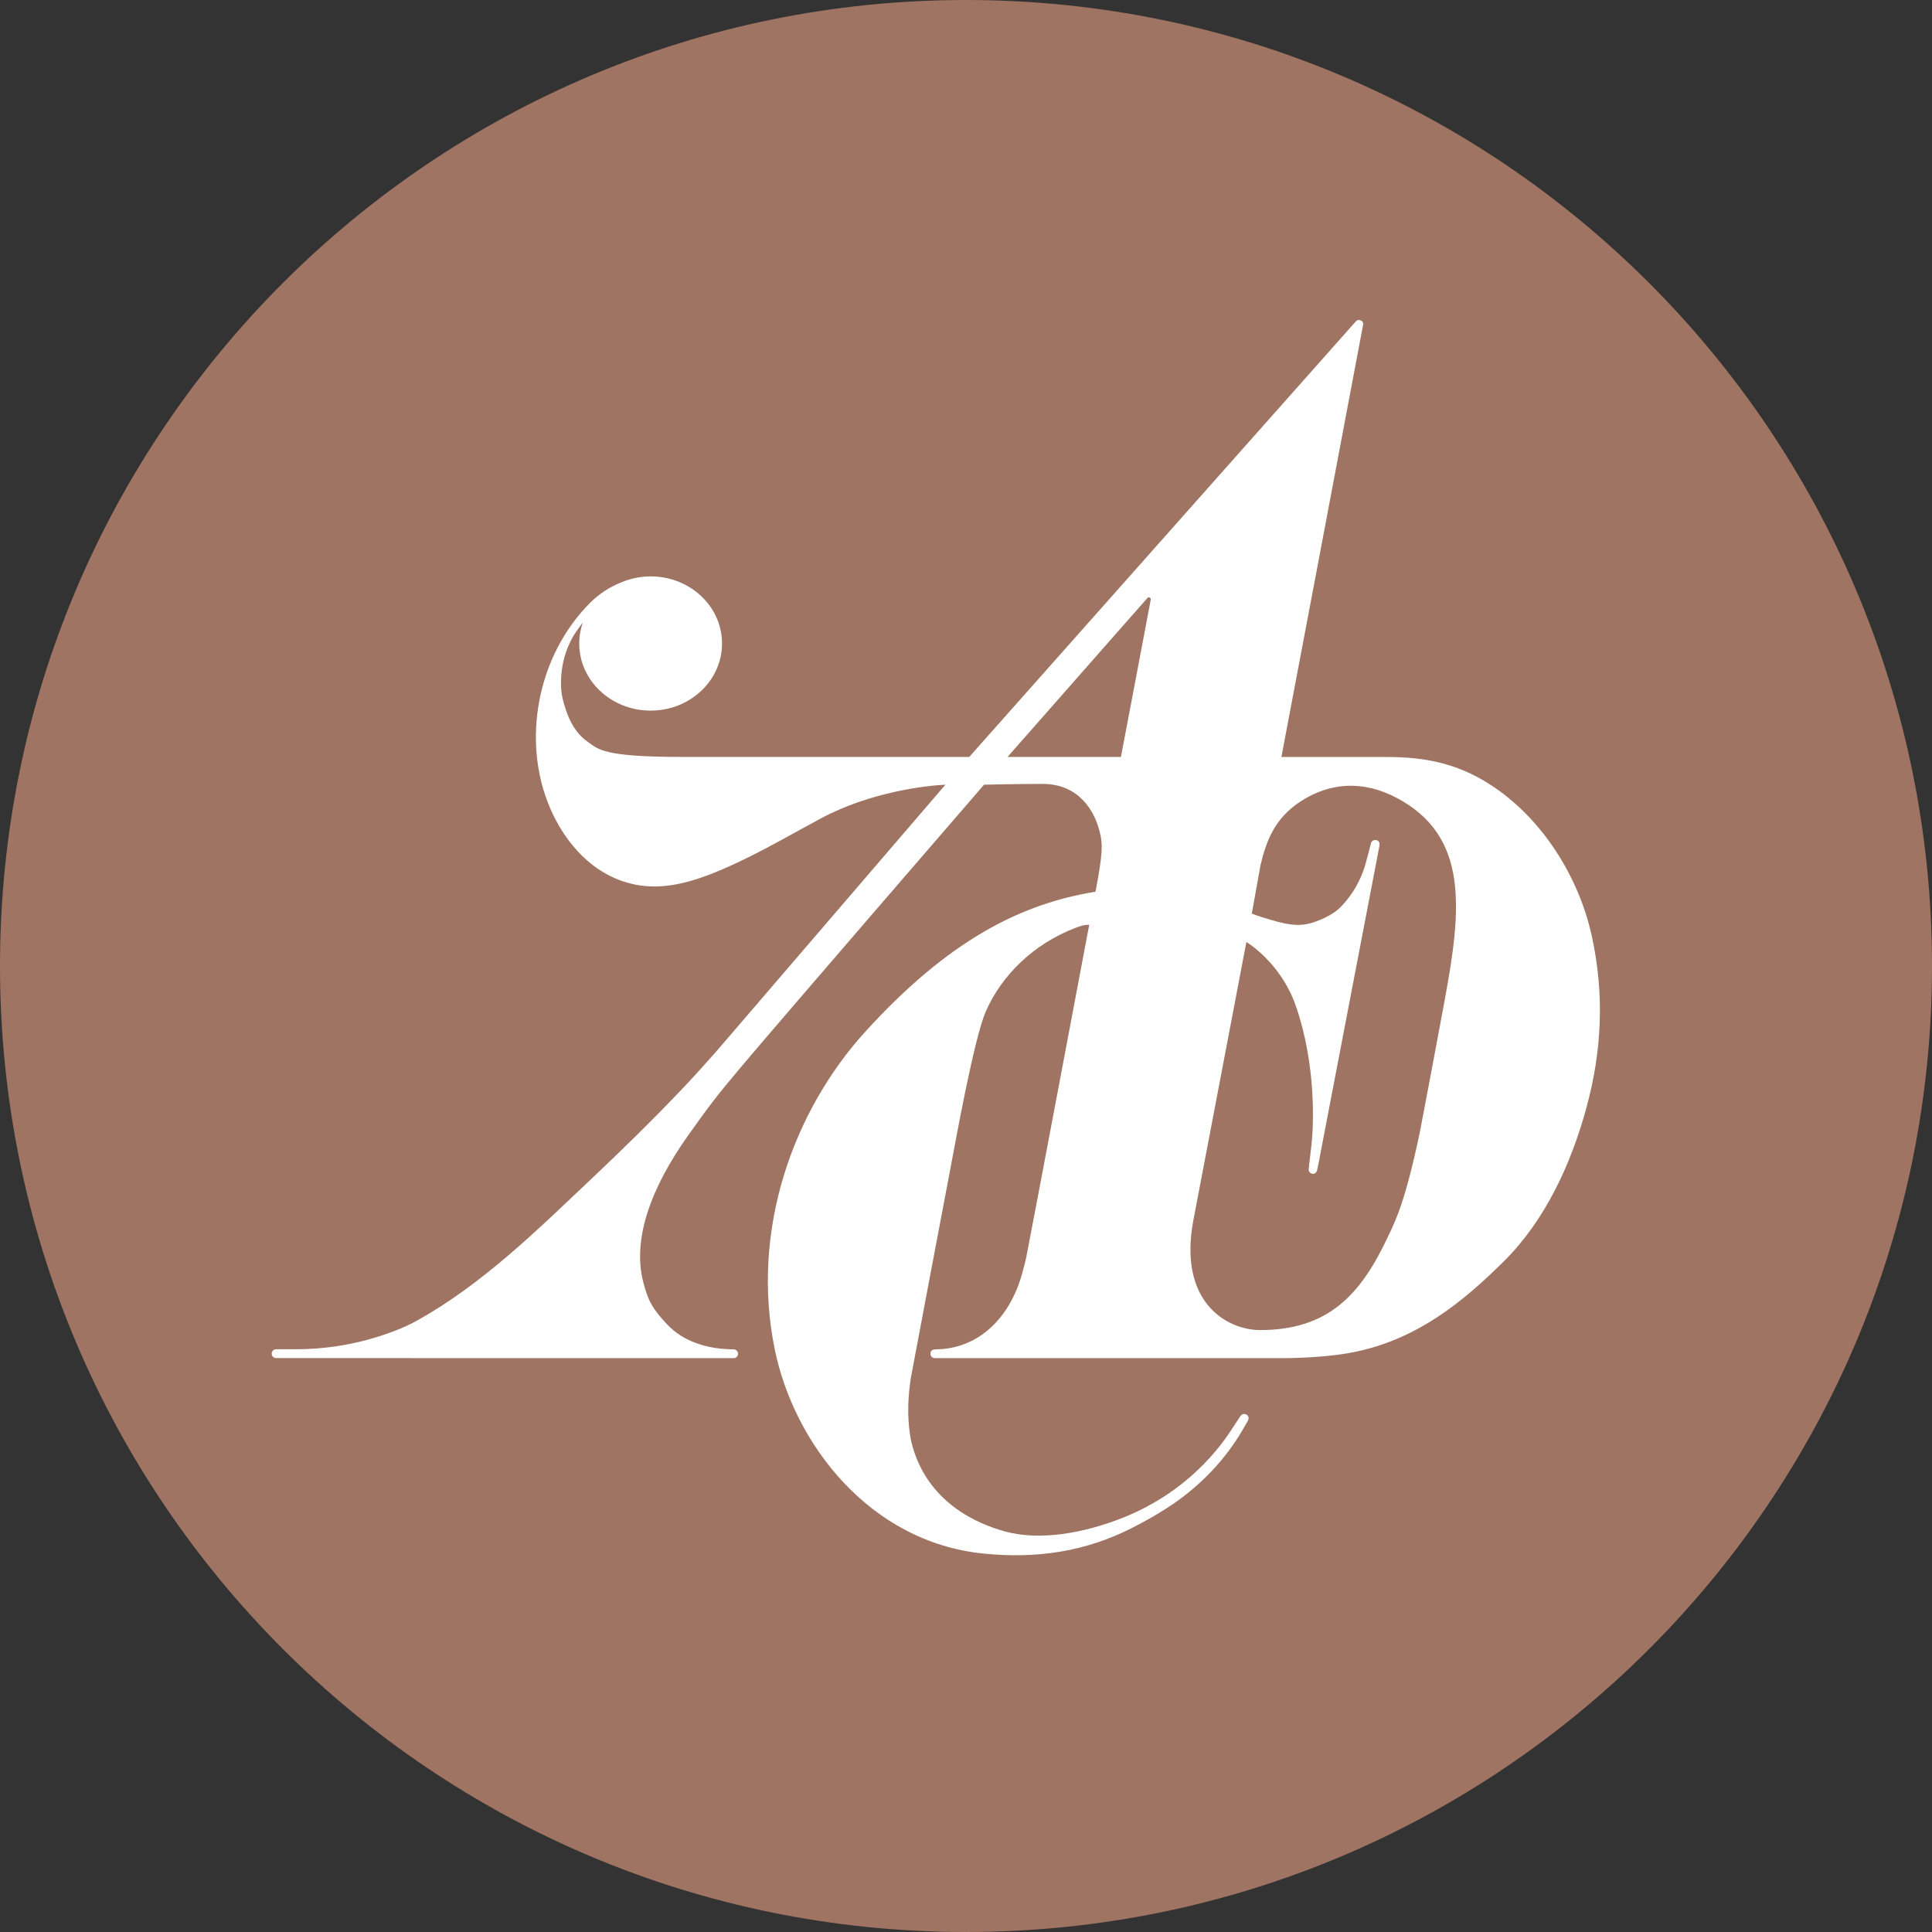
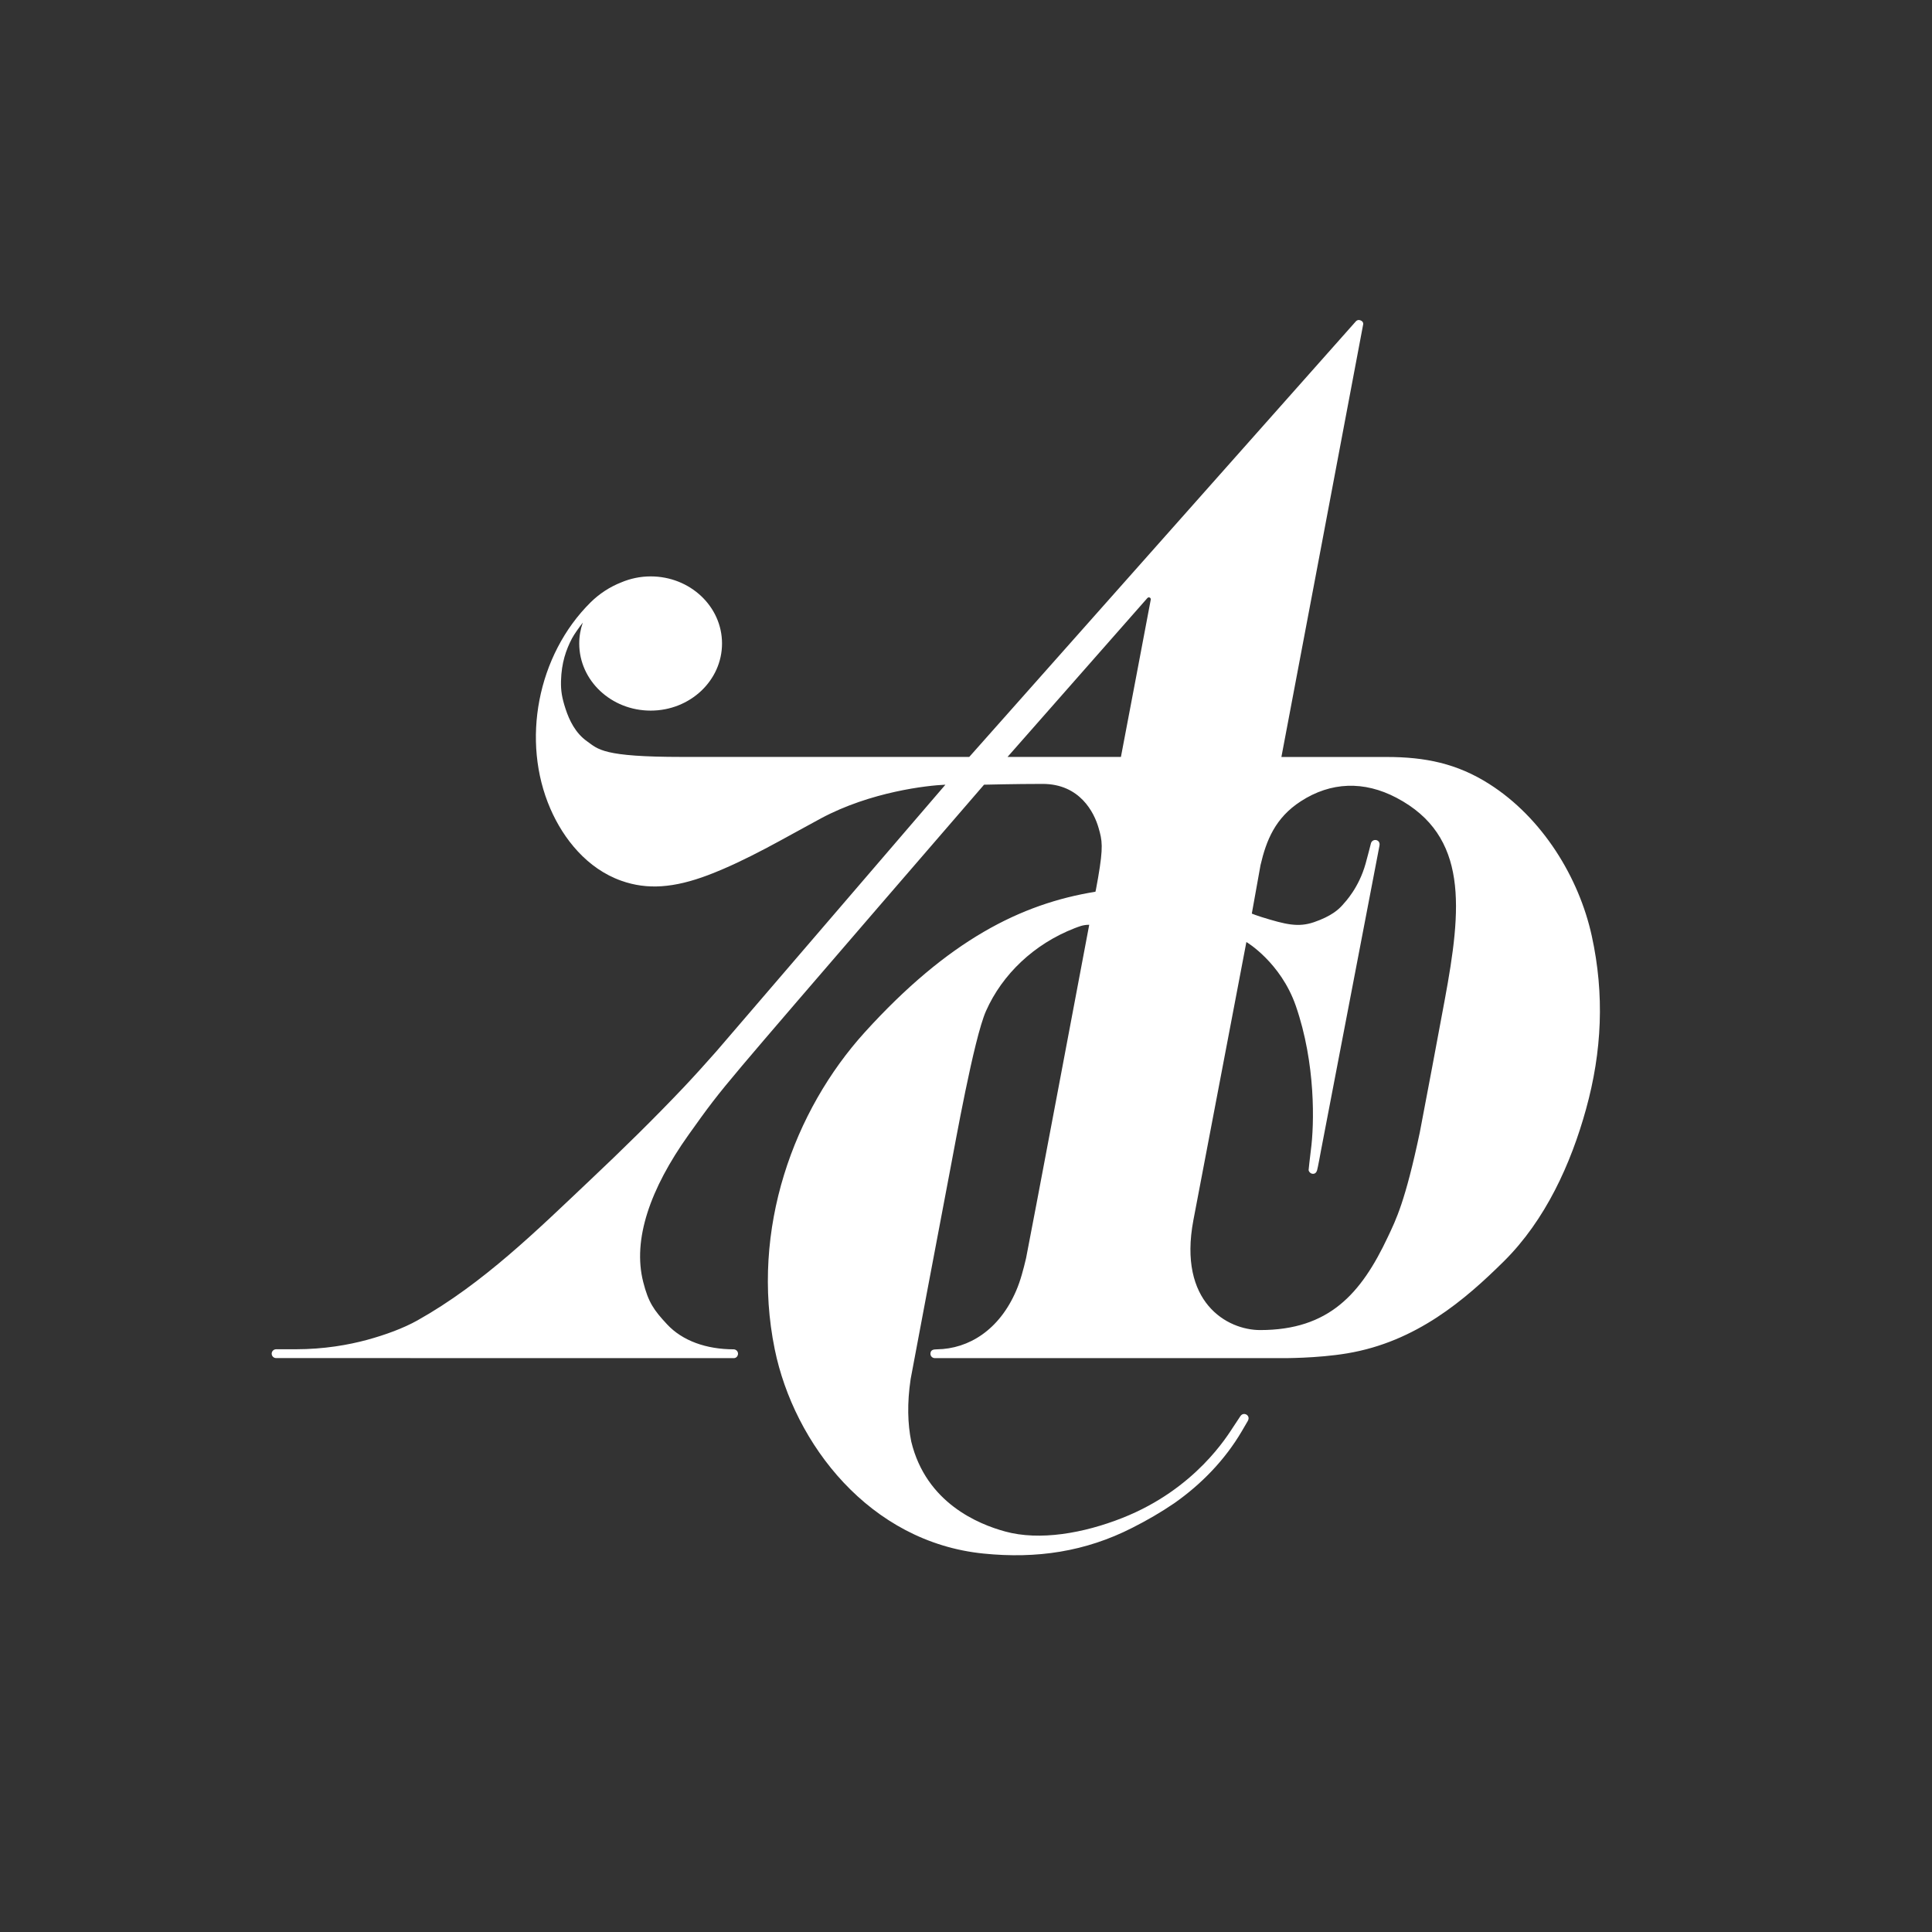
<svg xmlns="http://www.w3.org/2000/svg" width="32" height="32" viewBox="0 0 32 32" fill="none">
  <rect x="0" y="0" width="32" height="32" fill="#333333" stroke="none" />
-   <path d="M16 32C24.837 32 32 24.837 32 16C32 7.163 24.837 0 16 0C7.163 0 0 7.163 0 16C0 24.837 7.163 32 16 32Z" fill="#A07462" />
  <path fill-rule="evenodd" clip-rule="evenodd" d="M23.931 16.552C23.789 17.32 23.661 17.997 23.516 18.758V18.758C23.274 19.903 23.123 20.2 22.988 20.486C22.544 21.43 22.012 22.03 20.872 22.03C20.325 22.03 19.509 21.572 19.766 20.211C19.776 20.156 20.644 15.603 20.644 15.603C20.649 15.604 21.213 15.943 21.462 16.658C21.795 17.618 21.769 18.627 21.712 19.05C21.689 19.224 21.681 19.329 21.675 19.377C21.673 19.391 21.696 19.441 21.746 19.442C21.781 19.443 21.804 19.42 21.815 19.384C21.828 19.339 21.875 19.085 21.879 19.06C22.104 17.889 22.838 14.058 22.848 14.009C22.862 13.94 22.814 13.912 22.778 13.913C22.743 13.913 22.713 13.938 22.706 13.972C22.706 13.972 22.645 14.214 22.618 14.307C22.506 14.704 22.288 14.932 22.234 14.993C22.174 15.06 22.055 15.174 21.764 15.274C21.503 15.363 21.298 15.314 20.895 15.189C20.83 15.169 20.741 15.136 20.734 15.132L20.878 14.33C20.974 13.917 21.123 13.545 21.545 13.272C22.043 12.949 22.592 12.93 23.131 13.214C24.329 13.845 24.209 15.05 23.931 16.552ZM18.566 12.537L16.688 12.537L19.003 9.907C19.009 9.9 19.018 9.894 19.029 9.894C19.047 9.894 19.061 9.909 19.061 9.927C19.061 9.934 18.566 12.537 18.566 12.537ZM26.365 15.503C26.154 14.537 25.549 13.546 24.666 12.985C24.131 12.645 23.605 12.538 22.967 12.538L21.224 12.538C21.224 12.538 22.571 5.423 22.579 5.37C22.585 5.32 22.529 5.301 22.508 5.3C22.488 5.299 22.468 5.31 22.457 5.323C22.378 5.411 16.054 12.537 16.054 12.537H11.292C9.98 12.537 9.91 12.411 9.723 12.278C9.53 12.142 9.428 11.927 9.368 11.743C9.307 11.557 9.288 11.44 9.292 11.278C9.3 10.978 9.375 10.763 9.474 10.574C9.51 10.506 9.595 10.387 9.653 10.312C9.615 10.421 9.594 10.537 9.594 10.658C9.594 11.272 10.123 11.77 10.777 11.77C11.43 11.77 11.959 11.272 11.959 10.658C11.959 10.044 11.43 9.547 10.777 9.547C10.603 9.547 10.439 9.583 10.29 9.646C10.101 9.72 9.927 9.834 9.783 9.976C8.898 10.852 8.63 12.275 9.115 13.393C9.334 13.899 9.728 14.389 10.291 14.588C10.721 14.741 11.164 14.708 11.73 14.494C12.381 14.246 12.988 13.882 13.597 13.555C14.422 13.113 15.361 13.009 15.659 12.997L11.865 17.414C11.693 17.609 11.509 17.813 11.333 18C10.831 18.53 10.306 19.044 9.771 19.549C8.902 20.37 8.001 21.261 6.914 21.87C6.681 22 6.388 22.108 6.081 22.192C5.775 22.275 5.37 22.348 4.898 22.348C4.701 22.348 4.573 22.348 4.573 22.348C4.533 22.348 4.5 22.381 4.5 22.421C4.5 22.462 4.533 22.494 4.573 22.494L12.154 22.495C12.2 22.495 12.224 22.454 12.224 22.422C12.224 22.383 12.193 22.351 12.153 22.349C11.701 22.349 11.303 22.209 11.048 21.934C10.829 21.699 10.739 21.571 10.654 21.235C10.474 20.531 10.769 19.69 11.402 18.8C11.731 18.338 11.844 18.182 12.293 17.65C12.936 16.886 16.299 12.997 16.299 12.997C16.299 12.997 16.814 12.984 17.269 12.984C17.886 12.984 18.123 13.457 18.196 13.713C18.256 13.921 18.277 14.022 18.188 14.537C18.153 14.743 18.144 14.77 18.144 14.77C16.911 14.969 15.707 15.572 14.322 17.099C13.153 18.39 12.425 20.352 12.832 22.348C13.153 23.916 14.404 25.543 16.291 25.732C17.171 25.821 17.977 25.701 18.755 25.305C18.996 25.183 19.228 25.049 19.448 24.899C19.899 24.583 20.289 24.181 20.569 23.704C20.607 23.64 20.628 23.604 20.666 23.538C20.703 23.476 20.662 23.433 20.631 23.424C20.597 23.413 20.565 23.425 20.544 23.457C20.512 23.505 20.471 23.568 20.429 23.631C20.335 23.771 19.807 24.66 18.592 25.141C17.948 25.396 17.22 25.524 16.647 25.366C16.212 25.247 15.339 24.897 15.093 23.876C15.034 23.585 15.023 23.244 15.083 22.842C15.083 22.842 15.619 19.989 15.747 19.326C15.815 18.977 16.129 17.202 16.331 16.746C16.6 16.139 17.126 15.636 17.799 15.374C17.872 15.348 17.93 15.318 18.041 15.317C18.041 15.317 17.02 20.732 16.995 20.839C16.951 21.024 16.904 21.209 16.831 21.378C16.553 22.026 16.047 22.342 15.519 22.349C15.454 22.349 15.414 22.361 15.411 22.42C15.409 22.462 15.443 22.495 15.485 22.495L21.238 22.495C21.238 22.495 21.81 22.5 22.312 22.416C23.458 22.225 24.267 21.526 24.907 20.893C25.599 20.208 26.021 19.273 26.27 18.37C26.534 17.415 26.577 16.473 26.365 15.503Z" fill="white" />
</svg>